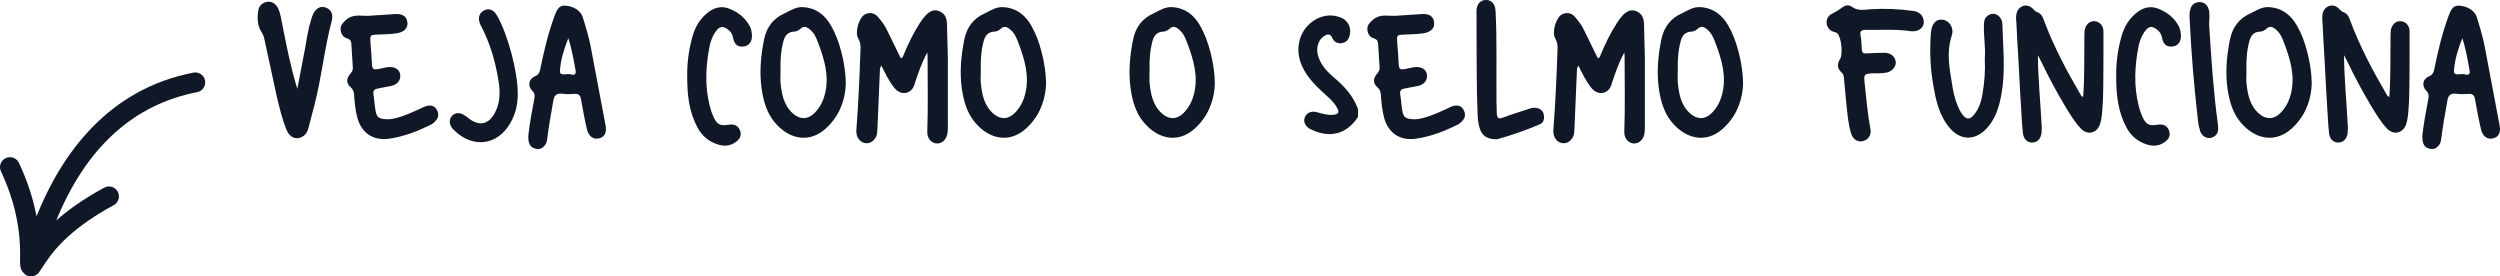
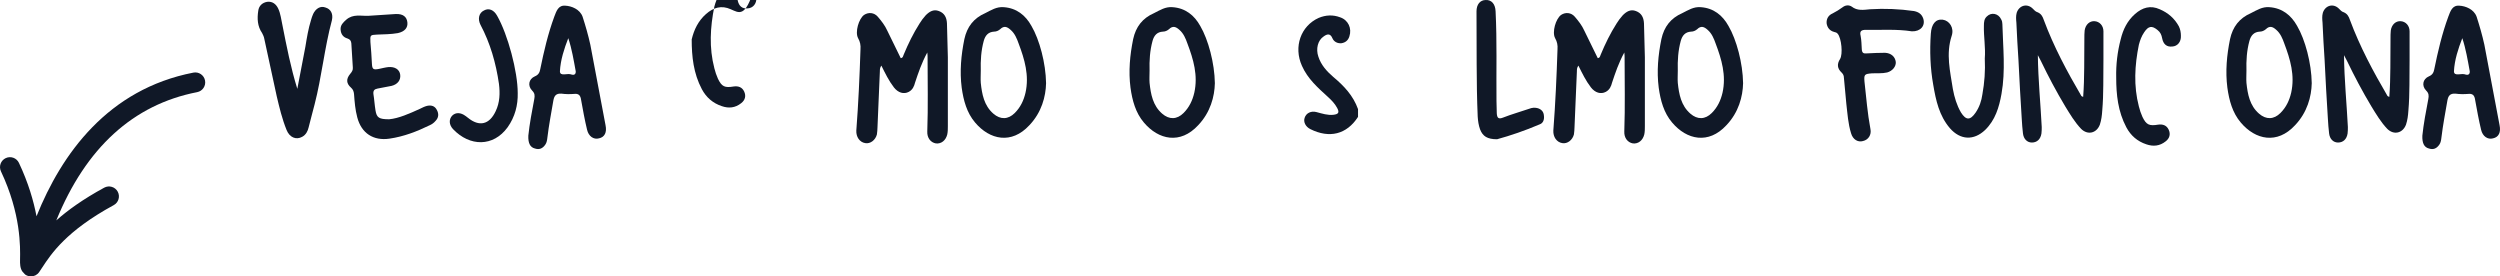
<svg xmlns="http://www.w3.org/2000/svg" version="1.1" id="Layer_1" x="0px" y="0px" viewBox="0 0 318.647 35.229" style="enable-background:new 0 0 318.647 35.229;" xml:space="preserve">
  <style type="text/css">
	.st0{fill:#101827;}
</style>
  <g>
    <path class="st0" d="M119.671,1.408c-0.684-0.266-1.216,0.076-1.672,0.532c-0.304,0.342-0.57,0.684-0.798,1.064   c-0.798,1.254-1.444,2.584-2.014,3.952c-0.076,0.152-0.076,0.418-0.38,0.456c-0.57-1.178-1.14-2.318-1.71-3.496   c-0.304-0.684-0.76-1.254-1.216-1.786c-0.456-0.532-1.178-0.608-1.748-0.228c-0.684,0.494-1.178,2.204-0.76,2.964   c0.266,0.456,0.342,0.912,0.304,1.406c-0.114,3.458-0.266,6.916-0.532,10.374c-0.038,0.798,0.418,1.482,1.14,1.596   c0.646,0.114,1.292-0.38,1.482-1.102c0.038-0.304,0.076-0.608,0.076-0.912c0.114-2.394,0.19-4.788,0.304-7.144   c0-0.228,0-0.456,0.19-0.722c0.494,0.988,0.95,1.938,1.596,2.774c0.532,0.684,1.254,0.912,1.9,0.57   c0.494-0.266,0.684-0.722,0.798-1.178c0.418-1.254,0.836-2.508,1.558-3.838c0.038,0.304,0.038,0.456,0.038,0.608   c0,3.154,0.076,6.308-0.038,9.462c-0.038,0.798,0.418,1.406,1.102,1.52c0.684,0.076,1.254-0.38,1.444-1.14   c0.076-0.342,0.076-0.722,0.076-1.064c0-2.926,0-5.852,0-8.778c-0.038-1.444-0.076-2.888-0.114-4.332   C120.659,2.244,120.393,1.674,119.671,1.408z" />
    <path class="st0" d="M127.935,0.914c-0.912-0.076-1.596,0.38-2.356,0.76c-1.482,0.646-2.318,1.748-2.66,3.306   c-0.418,2.052-0.608,4.104-0.342,6.194c0.228,1.634,0.646,3.192,1.71,4.446c1.862,2.204,4.636,2.812,6.916,0.342   c1.558-1.634,2.09-3.648,2.128-5.358c-0.038-2.546-0.836-5.548-1.862-7.296C130.709,1.94,129.569,1.028,127.935,0.914z    M130.709,11.82c-0.228,0.988-0.646,1.862-1.368,2.584c-0.836,0.836-1.824,0.874-2.736,0.076c-1.178-1.026-1.444-2.47-1.596-3.914   c-0.038-0.494,0-1.026,0-1.558c-0.038-1.292,0.038-2.546,0.38-3.8c0.19-0.684,0.57-1.14,1.33-1.178c0.266,0,0.532-0.114,0.76-0.304   c0.494-0.494,0.912-0.304,1.33,0.076c0.532,0.456,0.798,1.102,1.026,1.748C130.595,7.564,131.203,9.616,130.709,11.82z" />
-     <path class="st0" d="M102.412,0.914c-0.912-0.076-1.596,0.38-2.356,0.76c-1.482,0.646-2.318,1.748-2.66,3.306   c-0.418,2.052-0.608,4.104-0.342,6.194c0.228,1.634,0.646,3.192,1.71,4.446c1.862,2.204,4.636,2.812,6.916,0.342   c1.558-1.634,2.09-3.648,2.128-5.358c-0.038-2.546-0.836-5.548-1.862-7.296C105.186,1.94,104.046,1.028,102.412,0.914z    M105.186,11.82c-0.228,0.988-0.646,1.862-1.368,2.584c-0.836,0.836-1.824,0.874-2.736,0.076c-1.178-1.026-1.444-2.47-1.596-3.914   c-0.038-0.494,0-1.026,0-1.558c-0.038-1.292,0.038-2.546,0.38-3.8c0.19-0.684,0.57-1.14,1.33-1.178c0.266,0,0.532-0.114,0.76-0.304   c0.494-0.494,0.912-0.304,1.33,0.076c0.532,0.456,0.798,1.102,1.026,1.748C105.072,7.564,105.68,9.616,105.186,11.82z" />
    <path class="st0" d="M54.433,13.492c-0.304,0.076-0.608,0.228-0.912,0.38c-1.33,0.608-2.698,1.216-3.914,1.33   c-1.292,0-1.596-0.19-1.748-1.14c-0.114-0.684-0.152-1.406-0.266-2.09c-0.038-0.418,0.114-0.608,0.532-0.684   c0.57-0.114,1.178-0.228,1.786-0.342c0.76-0.19,1.178-0.722,1.102-1.406s-0.684-1.064-1.52-0.988   c-0.38,0.038-0.798,0.152-1.178,0.228c-0.76,0.152-0.874,0.038-0.912-0.684c-0.038-0.912-0.114-1.824-0.19-2.736   c-0.038-0.874-0.038-0.912,0.836-0.95c0.912-0.038,1.786-0.038,2.66-0.19c0.874-0.19,1.292-0.684,1.216-1.368   c-0.076-0.722-0.57-1.102-1.482-1.064c-1.14,0.076-2.318,0.152-3.496,0.228c-0.95,0.038-1.938-0.266-2.812,0.494   c-0.38,0.342-0.76,0.684-0.722,1.254c0.038,0.608,0.342,0.988,0.874,1.14c0.342,0.114,0.456,0.304,0.494,0.608   c0.076,1.026,0.114,2.052,0.19,3.078c0.038,0.342-0.114,0.57-0.342,0.836c-0.532,0.646-0.494,1.216,0.114,1.748   c0.266,0.228,0.342,0.494,0.38,0.798c0.076,1.026,0.152,2.014,0.418,3.002c0.532,2.014,2.052,3.002,4.104,2.698   c1.824-0.266,3.496-0.912,5.13-1.71c0.266-0.114,0.532-0.304,0.722-0.532c0.418-0.418,0.456-0.912,0.19-1.406   C55.421,13.492,54.965,13.378,54.433,13.492z" />
    <path class="st0" d="M61.695,1.332c-0.646,0.304-0.836,1.064-0.456,1.824c1.254,2.356,1.976,4.902,2.356,7.524   c0.152,1.216,0.114,2.394-0.418,3.496c-0.798,1.71-2.09,2.014-3.534,0.836c-0.114-0.076-0.19-0.152-0.304-0.228   c-0.608-0.456-1.254-0.494-1.71-0.038c-0.418,0.456-0.418,1.14,0.114,1.71c2.128,2.242,5.13,2.28,6.954-0.228   c0.95-1.33,1.33-2.85,1.292-4.37c0-2.736-1.254-7.448-2.622-9.842C62.949,1.256,62.303,0.99,61.695,1.332z" />
-     <path class="st0" d="M93.141,1.18c-1.178-0.532-2.204-0.228-3.154,0.608c-0.988,0.874-1.52,1.976-1.824,3.23   c-0.418,1.596-0.608,3.23-0.57,4.864c0,2.204,0.228,4.332,1.292,6.346c0.57,1.064,1.406,1.786,2.546,2.166   c0.874,0.304,1.71,0.228,2.47-0.38c0.494-0.38,0.646-0.912,0.38-1.482c-0.266-0.57-0.76-0.722-1.33-0.646   c-1.14,0.19-1.52,0.038-2.014-0.988c-0.19-0.418-0.342-0.874-0.456-1.33c-0.684-2.622-0.532-5.244,0-7.866   c0.152-0.57,0.342-1.102,0.684-1.596c0.532-0.798,0.988-0.874,1.71-0.266c0.342,0.266,0.494,0.608,0.57,1.026   c0.152,0.798,0.608,1.14,1.292,1.064c0.684-0.038,1.14-0.608,1.102-1.368c0-0.418-0.076-0.836-0.266-1.216   C95.003,2.32,94.205,1.636,93.141,1.18z" />
+     <path class="st0" d="M93.141,1.18c-1.178-0.532-2.204-0.228-3.154,0.608c-0.988,0.874-1.52,1.976-1.824,3.23   c0,2.204,0.228,4.332,1.292,6.346c0.57,1.064,1.406,1.786,2.546,2.166   c0.874,0.304,1.71,0.228,2.47-0.38c0.494-0.38,0.646-0.912,0.38-1.482c-0.266-0.57-0.76-0.722-1.33-0.646   c-1.14,0.19-1.52,0.038-2.014-0.988c-0.19-0.418-0.342-0.874-0.456-1.33c-0.684-2.622-0.532-5.244,0-7.866   c0.152-0.57,0.342-1.102,0.684-1.596c0.532-0.798,0.988-0.874,1.71-0.266c0.342,0.266,0.494,0.608,0.57,1.026   c0.152,0.798,0.608,1.14,1.292,1.064c0.684-0.038,1.14-0.608,1.102-1.368c0-0.418-0.076-0.836-0.266-1.216   C95.003,2.32,94.205,1.636,93.141,1.18z" />
    <path class="st0" d="M149.449,0.914c-0.912-0.076-1.596,0.38-2.356,0.76c-1.482,0.646-2.318,1.748-2.66,3.306   c-0.418,2.052-0.608,4.104-0.342,6.194c0.228,1.634,0.646,3.192,1.71,4.446c1.862,2.204,4.636,2.812,6.916,0.342   c1.558-1.634,2.09-3.648,2.128-5.358c-0.038-2.546-0.836-5.548-1.862-7.296C152.223,1.94,151.083,1.028,149.449,0.914z    M152.223,11.82c-0.228,0.988-0.646,1.862-1.368,2.584c-0.836,0.836-1.824,0.874-2.736,0.076c-1.178-1.026-1.444-2.47-1.596-3.914   c-0.038-0.494,0-1.026,0-1.558c-0.038-1.292,0.038-2.546,0.38-3.8c0.19-0.684,0.57-1.14,1.33-1.178c0.266,0,0.532-0.114,0.76-0.304   c0.494-0.494,0.912-0.304,1.33,0.076c0.532,0.456,0.798,1.102,1.026,1.748C152.109,7.564,152.717,9.616,152.223,11.82z" />
    <path class="st0" d="M75.244,5.702c-0.266-1.216-0.608-2.394-0.988-3.572c-0.342-0.95-1.406-1.368-2.204-1.406   c-0.912-0.076-1.14,0.722-1.406,1.406c-0.798,2.166-1.33,4.446-1.786,6.688c-0.076,0.418-0.228,0.722-0.684,0.912   c-0.798,0.342-0.95,1.216-0.342,1.824c0.342,0.342,0.342,0.646,0.266,1.064c-0.304,1.596-0.608,3.192-0.76,4.674   c-0.038,0.95,0.228,1.482,0.836,1.634c0.57,0.19,0.988,0,1.33-0.494c0.19-0.266,0.228-0.608,0.266-0.912   c0.19-1.596,0.494-3.154,0.76-4.712c0.114-0.608,0.342-0.912,1.026-0.874c0.532,0.076,1.064,0.076,1.596,0.038   c0.608-0.076,0.836,0.19,0.912,0.76c0.228,1.254,0.456,2.546,0.76,3.8c0.19,0.836,0.836,1.292,1.52,1.102   c0.722-0.152,1.026-0.76,0.836-1.672C76.536,12.542,75.89,9.122,75.244,5.702z M73.382,9.16c0,0.38-0.304,0.418-0.532,0.342   c-0.494-0.228-1.482,0.304-1.482-0.418c0.076-1.444,0.532-2.85,1.064-4.218c0.456,1.368,0.684,2.774,0.95,4.218   C73.382,9.084,73.382,9.122,73.382,9.16z" />
    <path class="st0" d="M41.468,0.952c-0.608-0.228-1.216,0.114-1.558,0.836c-0.114,0.266-0.19,0.494-0.266,0.76   c-0.342,1.102-0.532,2.242-0.722,3.42c-0.342,1.786-0.684,3.572-1.026,5.358c-0.836-2.698-1.368-5.434-1.9-8.132   c-0.152-0.684-0.228-1.444-0.532-2.09c-0.266-0.57-0.722-0.95-1.406-0.874c-0.646,0.114-1.064,0.532-1.14,1.14   c-0.152,0.988-0.114,1.976,0.494,2.85c0.114,0.228,0.228,0.456,0.266,0.684c0.532,2.47,1.064,4.902,1.596,7.372   c0.342,1.444,0.684,2.888,1.254,4.294c0.38,0.95,1.216,1.292,1.976,0.874c0.494-0.266,0.722-0.722,0.836-1.216   c0.266-0.988,0.494-1.976,0.76-2.926c0.912-3.534,1.254-7.182,2.204-10.716C42.494,1.75,42.152,1.142,41.468,0.952z" />
    <path class="st0" d="M289.256,0.914c-0.912-0.076-1.596,0.38-2.356,0.76c-1.482,0.646-2.318,1.748-2.66,3.306   c-0.418,2.052-0.608,4.104-0.342,6.194c0.228,1.634,0.646,3.192,1.71,4.446c1.862,2.204,4.636,2.812,6.916,0.342   c1.558-1.634,2.09-3.648,2.128-5.358c-0.038-2.546-0.836-5.548-1.862-7.296C292.03,1.94,290.89,1.028,289.256,0.914z M292.03,11.82   c-0.228,0.988-0.646,1.862-1.368,2.584c-0.836,0.836-1.824,0.874-2.736,0.076c-1.178-1.026-1.444-2.47-1.596-3.914   c-0.038-0.494,0-1.026,0-1.558c-0.038-1.292,0.038-2.546,0.38-3.8c0.19-0.684,0.57-1.14,1.33-1.178c0.266,0,0.532-0.114,0.76-0.304   c0.494-0.494,0.912-0.304,1.33,0.076c0.532,0.456,0.798,1.102,1.026,1.748C291.916,7.564,292.524,9.616,292.03,11.82z" />
-     <path class="st0" d="M281.584,3.308c-0.038-0.684,0.114-1.368-0.038-2.014c-0.152-0.684-0.646-1.064-1.254-1.026   c-0.646,0.038-1.026,0.418-1.14,1.026c-0.076,0.266-0.076,0.57-0.076,0.836c0.19,4.408,0.57,8.778,1.064,13.148   c0.038,0.494,0.152,0.988,0.304,1.482c0.228,0.608,0.836,0.95,1.406,0.798c0.646-0.19,0.912-0.646,0.874-1.254   c0-0.19,0-0.342-0.038-0.494C282.116,11.668,281.85,7.488,281.584,3.308z" />
    <path class="st0" d="M266.962,2.7c-0.608-0.038-1.14,0.418-1.254,1.178C265.67,4.22,265.67,4.6,265.67,4.98   c-0.038,2.432,0.038,4.864-0.152,7.372c-0.152-0.076-0.19-0.076-0.228-0.114c-1.824-3.116-3.534-6.308-4.788-9.69   c-0.152-0.456-0.342-0.798-0.798-0.988c-0.266-0.076-0.418-0.266-0.608-0.456c-0.722-0.722-1.748-0.418-2.052,0.532   c-0.114,0.418-0.076,0.836-0.038,1.254c0.076,1.596,0.152,3.192,0.266,4.788c0.114,2.508,0.266,4.978,0.418,7.486   c0.038,0.608,0.076,1.216,0.152,1.824c0.076,0.722,0.532,1.178,1.14,1.178c0.646,0,1.102-0.418,1.216-1.14   c0.038-0.304,0.038-0.57,0.038-0.836c-0.152-3.04-0.456-6.004-0.494-9.158c0.152,0.304,0.266,0.494,0.38,0.722   c0.95,1.976,1.976,3.914,3.116,5.814c0.608,0.988,1.216,2.014,2.014,2.85c0.836,0.836,1.976,0.57,2.394-0.532   c0.19-0.57,0.266-1.178,0.304-1.786c0.19-2.166,0.114-4.332,0.152-6.536c0-1.178,0-2.356,0-3.572   C268.102,3.27,267.608,2.738,266.962,2.7z" />
    <path class="st0" d="M275.277,1.18c-1.178-0.532-2.204-0.228-3.154,0.608c-0.988,0.874-1.52,1.976-1.824,3.23   c-0.418,1.596-0.608,3.23-0.57,4.864c0,2.204,0.228,4.332,1.292,6.346c0.57,1.064,1.406,1.786,2.546,2.166   c0.874,0.304,1.71,0.228,2.47-0.38c0.494-0.38,0.646-0.912,0.38-1.482c-0.266-0.57-0.76-0.722-1.33-0.646   c-1.14,0.19-1.52,0.038-2.014-0.988c-0.19-0.418-0.342-0.874-0.456-1.33c-0.684-2.622-0.532-5.244,0-7.866   c0.152-0.57,0.342-1.102,0.684-1.596c0.532-0.798,0.988-0.874,1.71-0.266c0.342,0.266,0.494,0.608,0.57,1.026   c0.152,0.798,0.608,1.14,1.292,1.064c0.684-0.038,1.14-0.608,1.102-1.368c0-0.418-0.076-0.836-0.266-1.216   C277.139,2.32,276.341,1.636,275.277,1.18z" />
    <path class="st0" d="M305.983,2.7c-0.608-0.038-1.14,0.418-1.254,1.178c-0.038,0.342-0.038,0.722-0.038,1.102   c-0.038,2.432,0.038,4.864-0.152,7.372c-0.152-0.076-0.19-0.076-0.228-0.114c-1.824-3.116-3.534-6.308-4.788-9.69   c-0.152-0.456-0.342-0.798-0.798-0.988c-0.266-0.076-0.418-0.266-0.608-0.456c-0.722-0.722-1.748-0.418-2.052,0.532   c-0.114,0.418-0.076,0.836-0.038,1.254c0.076,1.596,0.152,3.192,0.266,4.788c0.114,2.508,0.266,4.978,0.418,7.486   c0.038,0.608,0.076,1.216,0.152,1.824c0.076,0.722,0.532,1.178,1.14,1.178c0.646,0,1.102-0.418,1.216-1.14   c0.038-0.304,0.038-0.57,0.038-0.836c-0.152-3.04-0.456-6.004-0.494-9.158c0.152,0.304,0.266,0.494,0.38,0.722   c0.95,1.976,1.976,3.914,3.116,5.814c0.608,0.988,1.216,2.014,2.014,2.85c0.836,0.836,1.976,0.57,2.394-0.532   c0.19-0.57,0.266-1.178,0.304-1.786c0.19-2.166,0.114-4.332,0.152-6.536c0-1.178,0-2.356,0-3.572   C307.123,3.27,306.629,2.738,305.983,2.7z" />
    <path class="st0" d="M318.592,15.962c-0.646-3.42-1.292-6.84-1.938-10.26c-0.266-1.216-0.608-2.394-0.988-3.572   c-0.342-0.95-1.406-1.368-2.204-1.406c-0.912-0.076-1.14,0.722-1.406,1.406c-0.798,2.166-1.33,4.446-1.786,6.688   c-0.076,0.418-0.228,0.722-0.684,0.912c-0.798,0.342-0.95,1.216-0.342,1.824c0.342,0.342,0.342,0.646,0.266,1.064   c-0.304,1.596-0.608,3.192-0.76,4.674c-0.038,0.95,0.228,1.482,0.836,1.634c0.57,0.19,0.988,0,1.33-0.494   c0.19-0.266,0.228-0.608,0.266-0.912c0.19-1.596,0.494-3.154,0.76-4.712c0.114-0.608,0.342-0.912,1.026-0.874   c0.532,0.076,1.064,0.076,1.596,0.038c0.608-0.076,0.836,0.19,0.912,0.76c0.228,1.254,0.456,2.546,0.76,3.8   c0.19,0.836,0.836,1.292,1.52,1.102C318.478,17.482,318.782,16.874,318.592,15.962z M314.792,9.16c0,0.38-0.304,0.418-0.532,0.342   c-0.494-0.228-1.482,0.304-1.482-0.418c0.076-1.444,0.532-2.85,1.064-4.218c0.456,1.368,0.684,2.774,0.95,4.218   C314.792,9.084,314.792,9.122,314.792,9.16z" />
    <path class="st0" d="M208.512,1.408c-0.684-0.266-1.216,0.076-1.672,0.532c-0.304,0.342-0.57,0.684-0.798,1.064   c-0.798,1.254-1.444,2.584-2.014,3.952c-0.076,0.152-0.076,0.418-0.38,0.456c-0.57-1.178-1.14-2.318-1.71-3.496   c-0.304-0.684-0.76-1.254-1.216-1.786c-0.456-0.532-1.178-0.608-1.748-0.228c-0.684,0.494-1.178,2.204-0.76,2.964   c0.266,0.456,0.342,0.912,0.304,1.406c-0.114,3.458-0.266,6.916-0.532,10.374c-0.038,0.798,0.418,1.482,1.14,1.596   c0.646,0.114,1.292-0.38,1.482-1.102c0.038-0.304,0.076-0.608,0.076-0.912c0.114-2.394,0.19-4.788,0.304-7.144   c0-0.228,0-0.456,0.19-0.722c0.494,0.988,0.95,1.938,1.596,2.774c0.532,0.684,1.254,0.912,1.9,0.57   c0.494-0.266,0.684-0.722,0.798-1.178c0.418-1.254,0.836-2.508,1.558-3.838c0.038,0.304,0.038,0.456,0.038,0.608   c0,3.154,0.076,6.308-0.038,9.462c-0.038,0.798,0.418,1.406,1.102,1.52c0.684,0.076,1.254-0.38,1.444-1.14   c0.076-0.342,0.076-0.722,0.076-1.064c0-2.926,0-5.852,0-8.778c-0.038-1.444-0.076-2.888-0.114-4.332   C209.5,2.244,209.234,1.674,208.512,1.408z" />
    <path class="st0" d="M196.022,13.796c-0.38-0.114-0.76-0.076-1.14,0.076c-1.102,0.38-2.204,0.684-3.268,1.102   c-0.646,0.266-0.798,0.038-0.836-0.532c0-0.532-0.038-1.064-0.038-1.558c-0.038-3.8,0.076-7.638-0.114-11.438   c-0.038-0.95-0.532-1.482-1.254-1.444c-0.722,0-1.178,0.57-1.178,1.444c0.038,4.484-0.038,8.93,0.152,13.414   c0.038,0.57,0.114,1.102,0.304,1.634c0.342,0.874,0.912,1.254,2.166,1.254c1.672-0.456,3.572-1.102,5.434-1.9   c0.456-0.152,0.608-0.646,0.532-1.14C196.744,14.252,196.478,13.948,196.022,13.796z" />
-     <path class="st0" d="M185.302,13.492c-0.304,0.076-0.608,0.228-0.912,0.38c-1.33,0.608-2.698,1.216-3.914,1.33   c-1.292,0-1.596-0.19-1.748-1.14c-0.114-0.684-0.152-1.406-0.266-2.09c-0.038-0.418,0.114-0.608,0.532-0.684   c0.57-0.114,1.178-0.228,1.786-0.342c0.76-0.19,1.178-0.722,1.102-1.406s-0.684-1.064-1.52-0.988   c-0.38,0.038-0.798,0.152-1.178,0.228c-0.76,0.152-0.874,0.038-0.912-0.684c-0.038-0.912-0.114-1.824-0.19-2.736   c-0.038-0.874-0.038-0.912,0.836-0.95c0.912-0.038,1.786-0.038,2.66-0.19c0.874-0.19,1.292-0.684,1.216-1.368   c-0.076-0.722-0.57-1.102-1.482-1.064c-1.14,0.076-2.318,0.152-3.496,0.228c-0.95,0.038-1.938-0.266-2.812,0.494   c-0.38,0.342-0.76,0.684-0.722,1.254c0.038,0.608,0.342,0.988,0.874,1.14c0.342,0.114,0.456,0.304,0.494,0.608   c0.076,1.026,0.114,2.052,0.19,3.078c0.038,0.342-0.114,0.57-0.342,0.836c-0.532,0.646-0.494,1.216,0.114,1.748   c0.266,0.228,0.342,0.494,0.38,0.798c0.076,1.026,0.152,2.014,0.418,3.002c0.532,2.014,2.052,3.002,4.104,2.698   c1.824-0.266,3.496-0.912,5.13-1.71c0.266-0.114,0.532-0.304,0.722-0.532c0.418-0.418,0.456-0.912,0.19-1.406   C186.29,13.492,185.834,13.378,185.302,13.492z" />
    <path class="st0" d="M255.069,2.472c-0.342-0.76-1.254-0.95-1.824-0.38c-0.342,0.304-0.38,0.722-0.38,1.178   c-0.038,1.406,0.228,2.812,0.114,4.18c0.076,1.596-0.038,3.078-0.304,4.56c-0.114,0.836-0.38,1.634-0.874,2.356   c-0.684,0.988-1.216,0.988-1.862-0.038c-0.532-0.912-0.836-1.938-1.026-2.964c-0.342-2.242-0.912-4.484-0.152-6.802   c0.342-1.026-0.304-1.938-1.14-2.052c-0.912-0.114-1.444,0.57-1.52,1.786c-0.152,2.204-0.076,4.37,0.304,6.498   c0.342,2.014,0.76,3.952,2.128,5.548c1.33,1.52,3.04,1.596,4.484,0.228c1.292-1.254,1.786-2.888,2.09-4.598   c0.532-2.964,0.19-5.928,0.114-8.892C255.221,2.89,255.183,2.662,255.069,2.472z" />
    <path class="st0" d="M169.938,9.806c-0.836-0.722-1.558-1.52-1.9-2.584c-0.342-0.988-0.076-2.09,0.684-2.584   c0.418-0.304,0.836-0.418,1.102,0.228c0.19,0.456,0.646,0.684,1.14,0.646c0.532-0.076,0.874-0.38,1.026-0.874   c0.342-1.026-0.152-2.09-1.178-2.432c-0.912-0.342-1.824-0.304-2.736,0.076c-2.28,1.026-3.23,3.686-2.128,6.118   c0.722,1.634,2.014,2.774,3.306,3.952c0.456,0.418,0.874,0.836,1.178,1.406c0.304,0.57,0.19,0.798-0.494,0.874   c-0.722,0.076-1.406-0.152-2.128-0.342c-0.684-0.19-1.33,0.114-1.52,0.722c-0.19,0.532,0.114,1.14,0.722,1.444   c2.432,1.216,4.636,0.684,6.08-1.558c0-0.304,0-0.646,0-0.988C172.484,12.2,171.306,10.946,169.938,9.806z" />
    <path class="st0" d="M216.776,0.914c-0.912-0.076-1.596,0.38-2.356,0.76c-1.482,0.646-2.318,1.748-2.66,3.306   c-0.418,2.052-0.608,4.104-0.342,6.194c0.228,1.634,0.646,3.192,1.71,4.446c1.862,2.204,4.636,2.812,6.916,0.342   c1.558-1.634,2.09-3.648,2.128-5.358c-0.038-2.546-0.836-5.548-1.862-7.296C219.55,1.94,218.41,1.028,216.776,0.914z M219.55,11.82   c-0.228,0.988-0.646,1.862-1.368,2.584c-0.836,0.836-1.824,0.874-2.736,0.076c-1.178-1.026-1.444-2.47-1.596-3.914   c-0.038-0.494,0-1.026,0-1.558c-0.038-1.292,0.038-2.546,0.38-3.8c0.19-0.684,0.57-1.14,1.33-1.178c0.266,0,0.532-0.114,0.76-0.304   c0.494-0.494,0.912-0.304,1.33,0.076c0.532,0.456,0.798,1.102,1.026,1.748C219.436,7.564,220.044,9.616,219.55,11.82z" />
    <path class="st0" d="M243.952,1.408c-1.862-0.266-3.724-0.342-5.586-0.228c-0.836,0.076-1.634,0.228-2.356-0.342   c-0.342-0.228-0.798-0.19-1.14,0.076c-0.418,0.304-0.836,0.57-1.292,0.798c-0.532,0.228-0.798,0.684-0.76,1.254   c0.076,0.532,0.38,0.95,0.95,1.102c0.152,0.038,0.342,0.076,0.456,0.228c0.494,0.57,0.684,2.622,0.304,3.23   c-0.418,0.646-0.342,1.216,0.19,1.71c0.19,0.19,0.304,0.38,0.304,0.684c0.114,1.064,0.19,2.166,0.304,3.268   c0.152,1.292,0.228,2.584,0.608,3.8c0.228,0.798,0.874,1.178,1.52,0.988c0.684-0.152,1.102-0.798,0.95-1.52   c-0.38-2.014-0.532-4.028-0.76-6.042c-0.076-0.912,0-0.988,0.912-1.064c0.646-0.038,1.33,0.038,1.976-0.114   c0.684-0.19,1.14-0.76,1.102-1.33c-0.076-0.684-0.608-1.14-1.368-1.178c-0.76,0-1.558,0.038-2.318,0.076   c-0.418,0.038-0.608-0.038-0.646-0.494c-0.038-0.57-0.038-1.178-0.152-1.748c-0.152-0.608,0.114-0.76,0.684-0.76   c1.976,0.038,3.914-0.114,5.852,0.19c1.102,0.038,1.748-0.722,1.444-1.634C244.94,1.788,244.522,1.522,243.952,1.408z" />
    <path class="st0" d="M24.647,9.256C13.764,11.374,7.855,19.588,4.654,27.567c-0.37-1.952-1.04-4.264-2.241-6.807   c-0.298-0.632-1.051-0.904-1.687-0.605c-0.632,0.299-0.903,1.054-0.604,1.687c2.554,5.407,2.466,9.657,2.433,11.257   c-0.01,0.474-0.014,1.109,0.323,1.542c0.002,0.003,0.005,0.006,0.007,0.009c0.044,0.055,0.093,0.107,0.15,0.155   c0.063,0.068,0.114,0.146,0.194,0.201c0.22,0.15,0.47,0.224,0.718,0.224c0.403,0,0.799-0.193,1.044-0.549   c0.124-0.181,0.253-0.377,0.393-0.589c1.141-1.739,3.051-4.648,9.113-7.947c0.615-0.335,0.841-1.104,0.507-1.719   c-0.335-0.615-1.103-0.839-1.719-0.507c-2.709,1.474-4.657,2.885-6.11,4.174c3.781-9.26,9.8-14.76,17.956-16.348   c0.687-0.134,1.136-0.799,1.002-1.486C26,9.571,25.334,9.12,24.647,9.256z" />
  </g>
</svg>